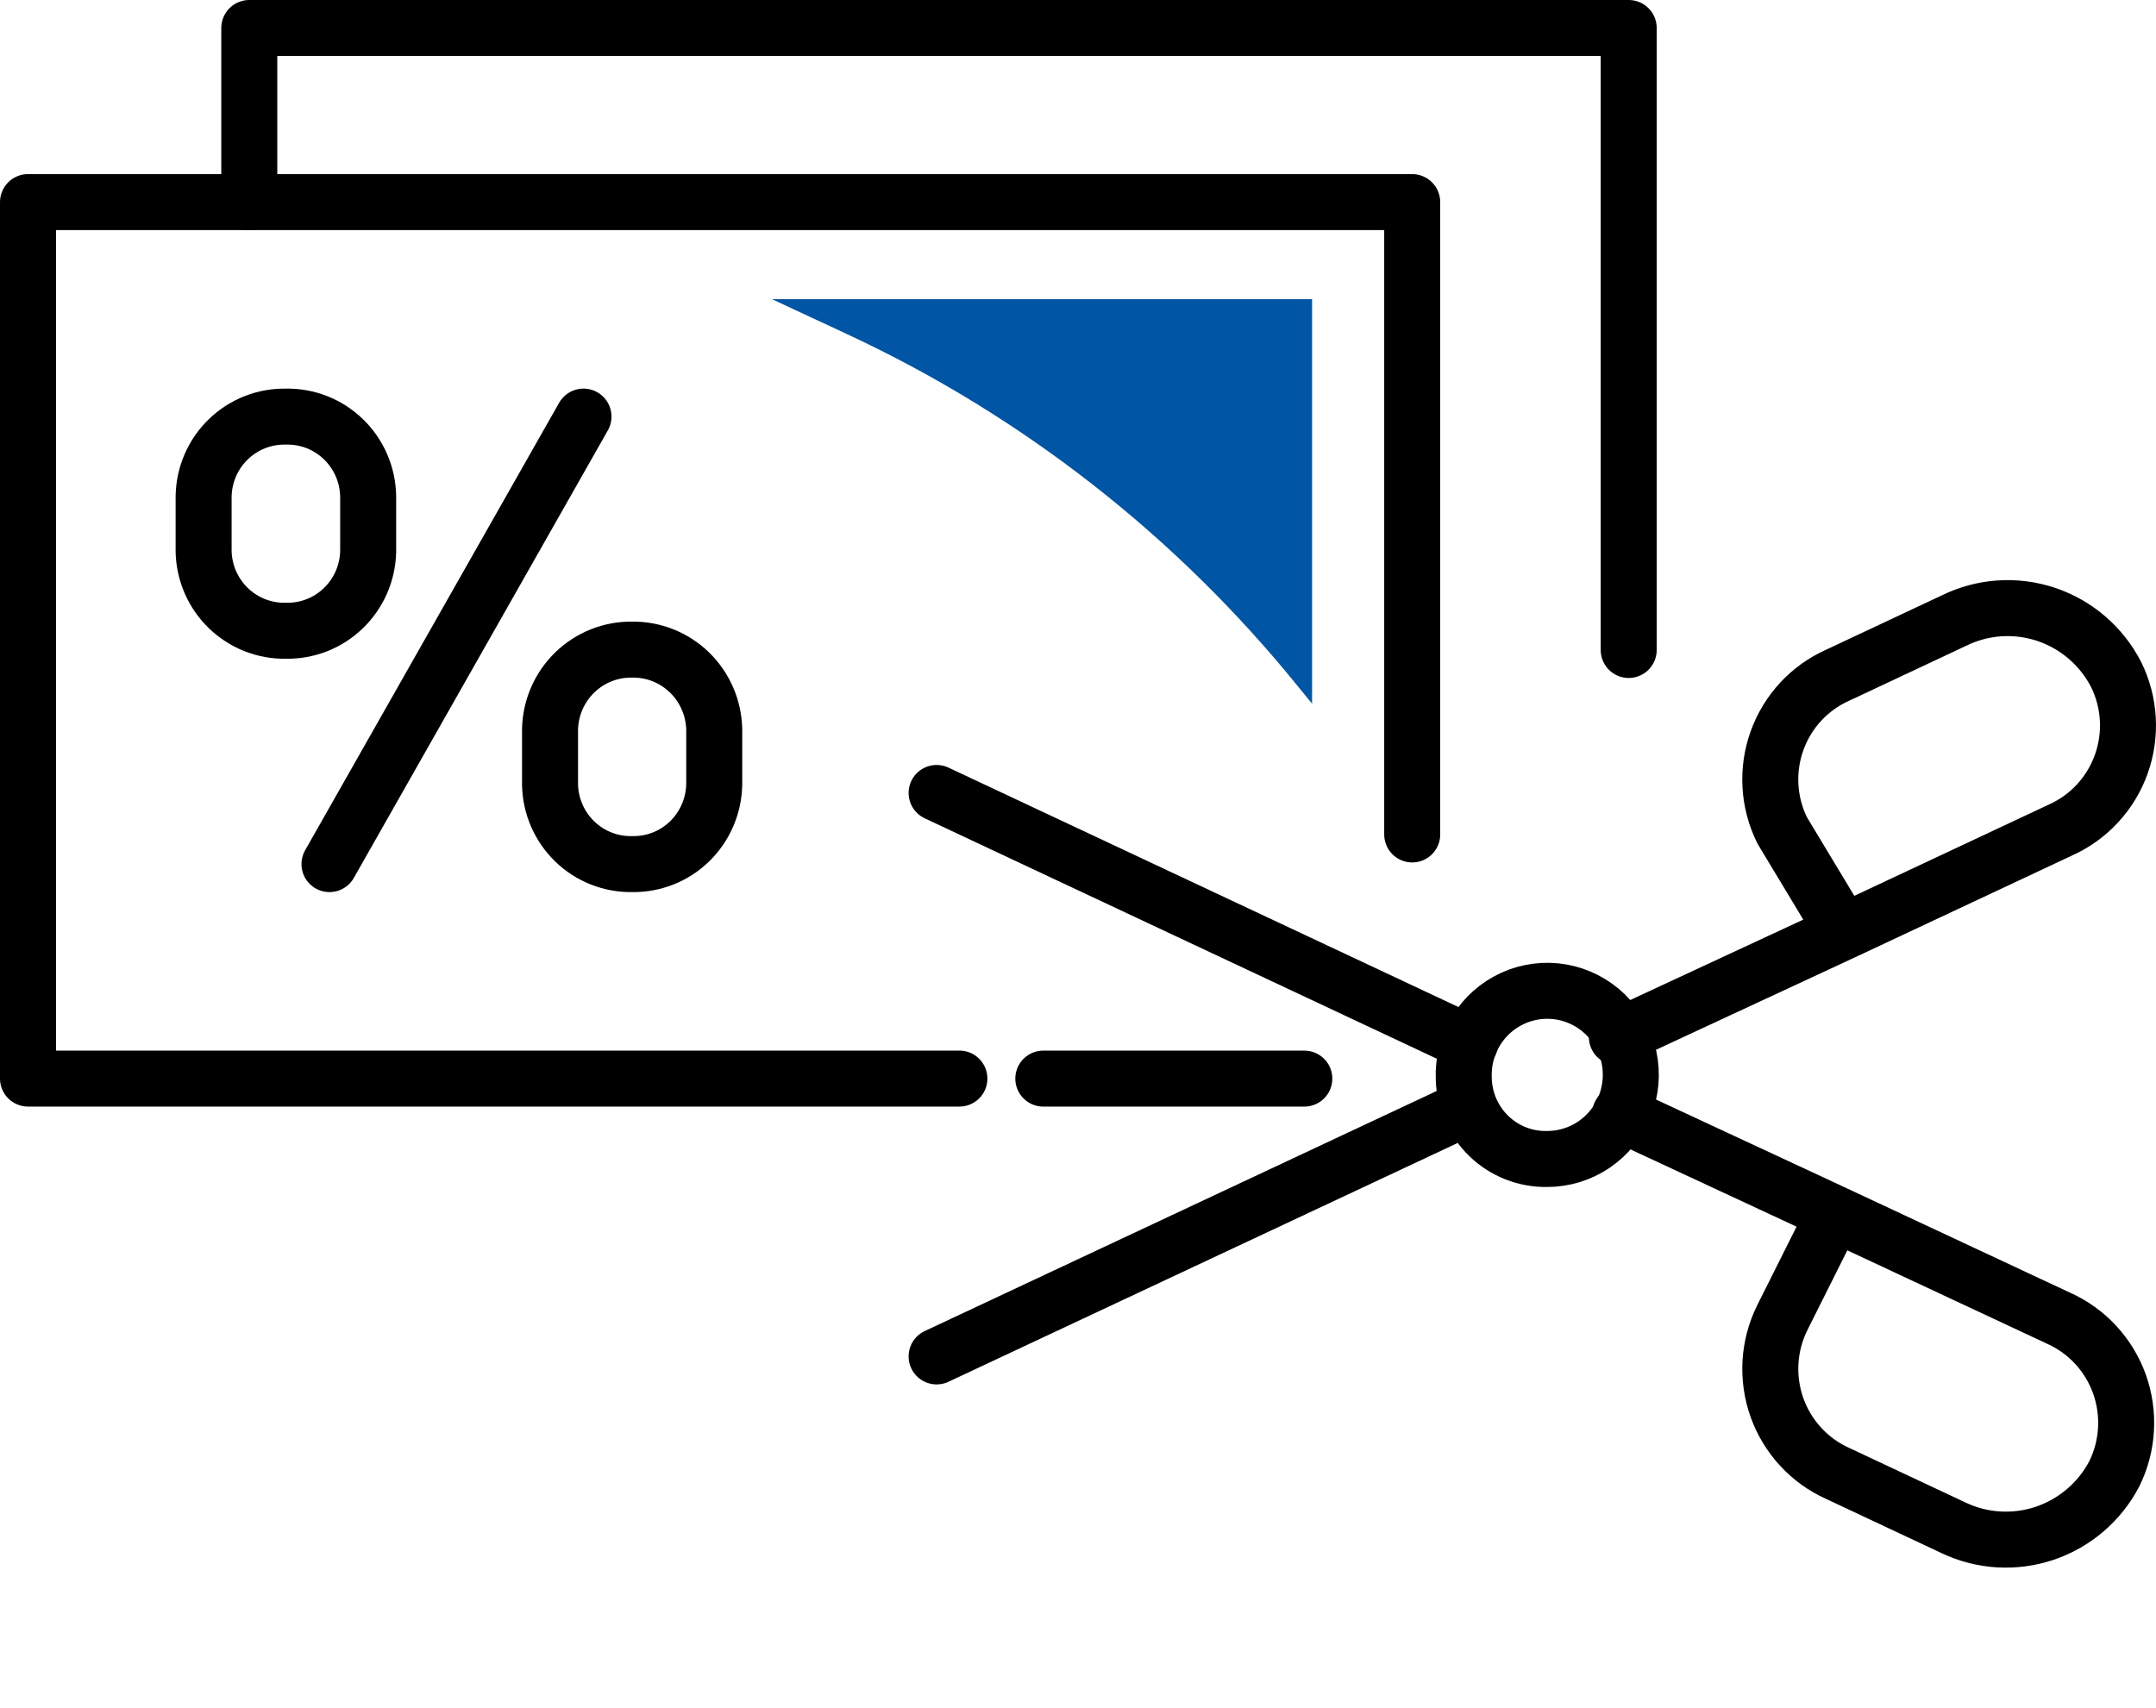
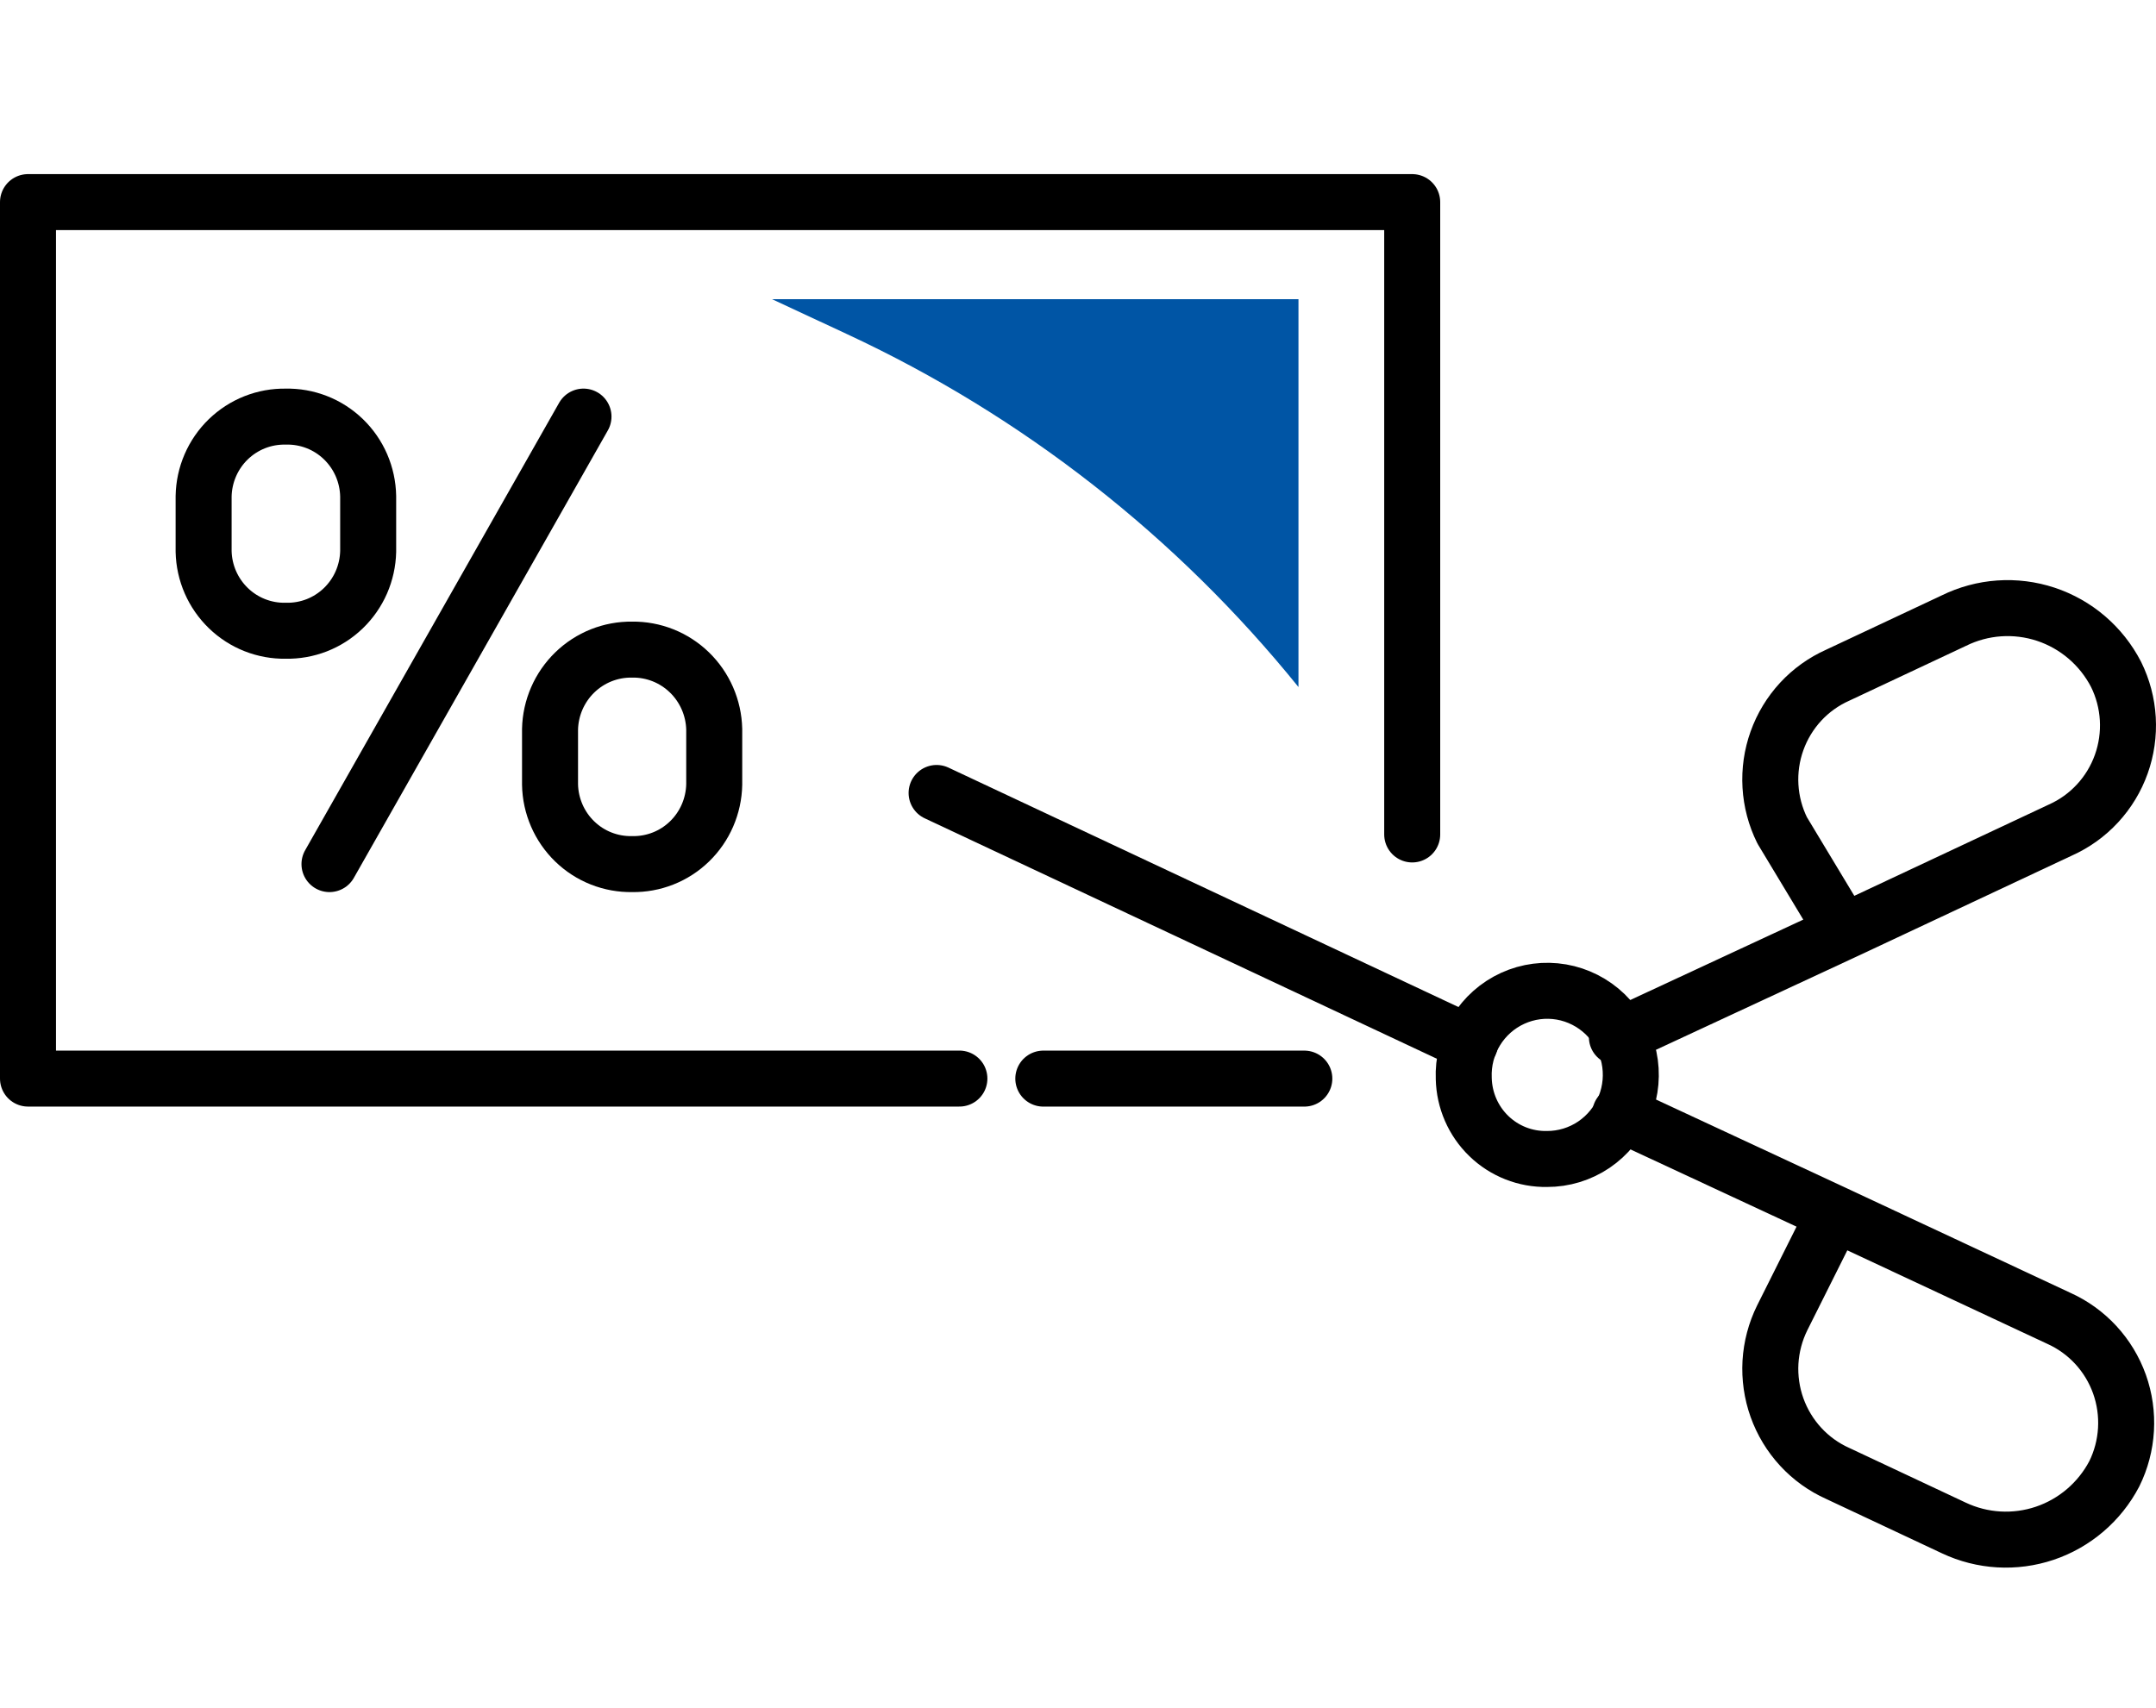
<svg xmlns="http://www.w3.org/2000/svg" width="77" height="61" viewBox="0 0 77 61" fill="none">
  <path d="M11.767 30.868L20.839 14.882" stroke="black" stroke-width="2" stroke-linecap="round" stroke-linejoin="round" />
  <path d="M22.576 30.868C22.197 30.875 21.822 30.807 21.47 30.668C21.117 30.529 20.796 30.321 20.524 30.057C20.252 29.793 20.034 29.477 19.883 29.128C19.732 28.779 19.65 28.403 19.644 28.023V26.051C19.661 25.284 19.979 24.554 20.528 24.021C21.077 23.488 21.813 23.195 22.576 23.206C23.338 23.195 24.074 23.488 24.623 24.021C25.172 24.554 25.49 25.284 25.508 26.051V28.023C25.501 28.403 25.419 28.779 25.268 29.128C25.117 29.477 24.899 29.793 24.627 30.057C24.355 30.321 24.034 30.529 23.681 30.668C23.329 30.807 22.954 30.875 22.576 30.868Z" stroke="black" stroke-width="2" stroke-linecap="round" stroke-linejoin="round" />
  <path d="M10.204 22.532C9.442 22.546 8.706 22.256 8.157 21.725C7.607 21.194 7.289 20.466 7.272 19.7V17.728C7.279 17.347 7.36 16.972 7.511 16.623C7.662 16.274 7.88 15.958 8.152 15.694C8.425 15.43 8.746 15.222 9.098 15.083C9.45 14.944 9.826 14.876 10.204 14.883V14.883C10.583 14.874 10.96 14.941 11.314 15.079C11.668 15.217 11.99 15.425 12.264 15.689C12.538 15.954 12.757 16.27 12.909 16.62C13.06 16.969 13.142 17.346 13.149 17.728V19.7C13.14 20.08 13.057 20.455 12.905 20.804C12.752 21.152 12.533 21.467 12.259 21.73C11.986 21.993 11.664 22.199 11.311 22.337C10.958 22.474 10.582 22.54 10.204 22.532Z" stroke="black" stroke-width="2" stroke-linecap="round" stroke-linejoin="round" />
  <path d="M52.501 37.273L33.45 28.327" stroke="black" stroke-width="2" stroke-linecap="round" stroke-linejoin="round" />
  <path d="M57.865 39.787L65.517 43.347L73.524 47.092C74.025 47.316 74.476 47.641 74.849 48.045C75.222 48.449 75.51 48.925 75.696 49.445C75.881 49.964 75.96 50.516 75.928 51.066C75.896 51.617 75.754 52.156 75.51 52.65C74.984 53.652 74.095 54.412 73.028 54.772C71.96 55.132 70.796 55.064 69.777 54.582L65.636 52.637C65.135 52.413 64.684 52.089 64.311 51.684C63.938 51.28 63.65 50.804 63.464 50.284C63.279 49.765 63.2 49.213 63.231 48.663C63.264 48.112 63.406 47.573 63.65 47.079L65.517 43.347" stroke="black" stroke-width="2" stroke-linecap="round" stroke-linejoin="round" />
-   <path d="M52.409 39.562L33.45 48.455" stroke="black" stroke-width="2" stroke-linecap="round" stroke-linejoin="round" />
  <path d="M57.746 37.048L65.634 33.382L66.173 33.131L73.589 29.65C74.09 29.426 74.54 29.102 74.913 28.698C75.287 28.293 75.575 27.817 75.76 27.298C75.946 26.778 76.025 26.227 75.993 25.676C75.961 25.125 75.818 24.586 75.574 24.092V24.092C75.048 23.073 74.147 22.302 73.064 21.943C71.98 21.585 70.8 21.667 69.776 22.173L65.634 24.119C65.134 24.342 64.683 24.664 64.31 25.067C63.937 25.471 63.649 25.946 63.464 26.464C63.278 26.982 63.199 27.533 63.231 28.083C63.263 28.633 63.405 29.17 63.649 29.663L65.818 33.263" stroke="black" stroke-width="2" stroke-linecap="round" stroke-linejoin="round" />
  <path d="M52.277 38.53C52.251 37.931 52.404 37.337 52.716 36.825C53.028 36.314 53.485 35.909 54.029 35.661C54.572 35.414 55.176 35.336 55.764 35.437C56.352 35.539 56.896 35.816 57.326 36.231C57.756 36.647 58.053 37.183 58.178 37.77C58.302 38.357 58.249 38.968 58.026 39.524C57.802 40.081 57.418 40.557 56.923 40.892C56.428 41.226 55.845 41.404 55.249 41.402C54.477 41.416 53.731 41.122 53.174 40.584C52.617 40.046 52.295 39.307 52.277 38.53V38.53Z" stroke="black" stroke-width="2" stroke-linecap="round" stroke-linejoin="round" />
  <path d="M34.264 38.53H1V7.22H50.436V29.809" stroke="black" stroke-width="2" stroke-linecap="round" stroke-linejoin="round" />
  <path d="M37.261 38.531H46.583" stroke="black" stroke-width="2" stroke-linecap="round" stroke-linejoin="round" />
-   <path d="M8.903 7.22V1H58.168V23.219" stroke="black" stroke-width="2" stroke-linecap="round" stroke-linejoin="round" />
-   <path d="M27.572 10.687L30.268 11.944C36.519 14.855 42.028 19.164 46.374 24.543L46.86 25.138V10.687H27.572Z" fill="#0055A5" />
+   <path d="M27.572 10.687L30.268 11.944C36.519 14.855 42.028 19.164 46.374 24.543V10.687H27.572Z" fill="#0055A5" />
</svg>